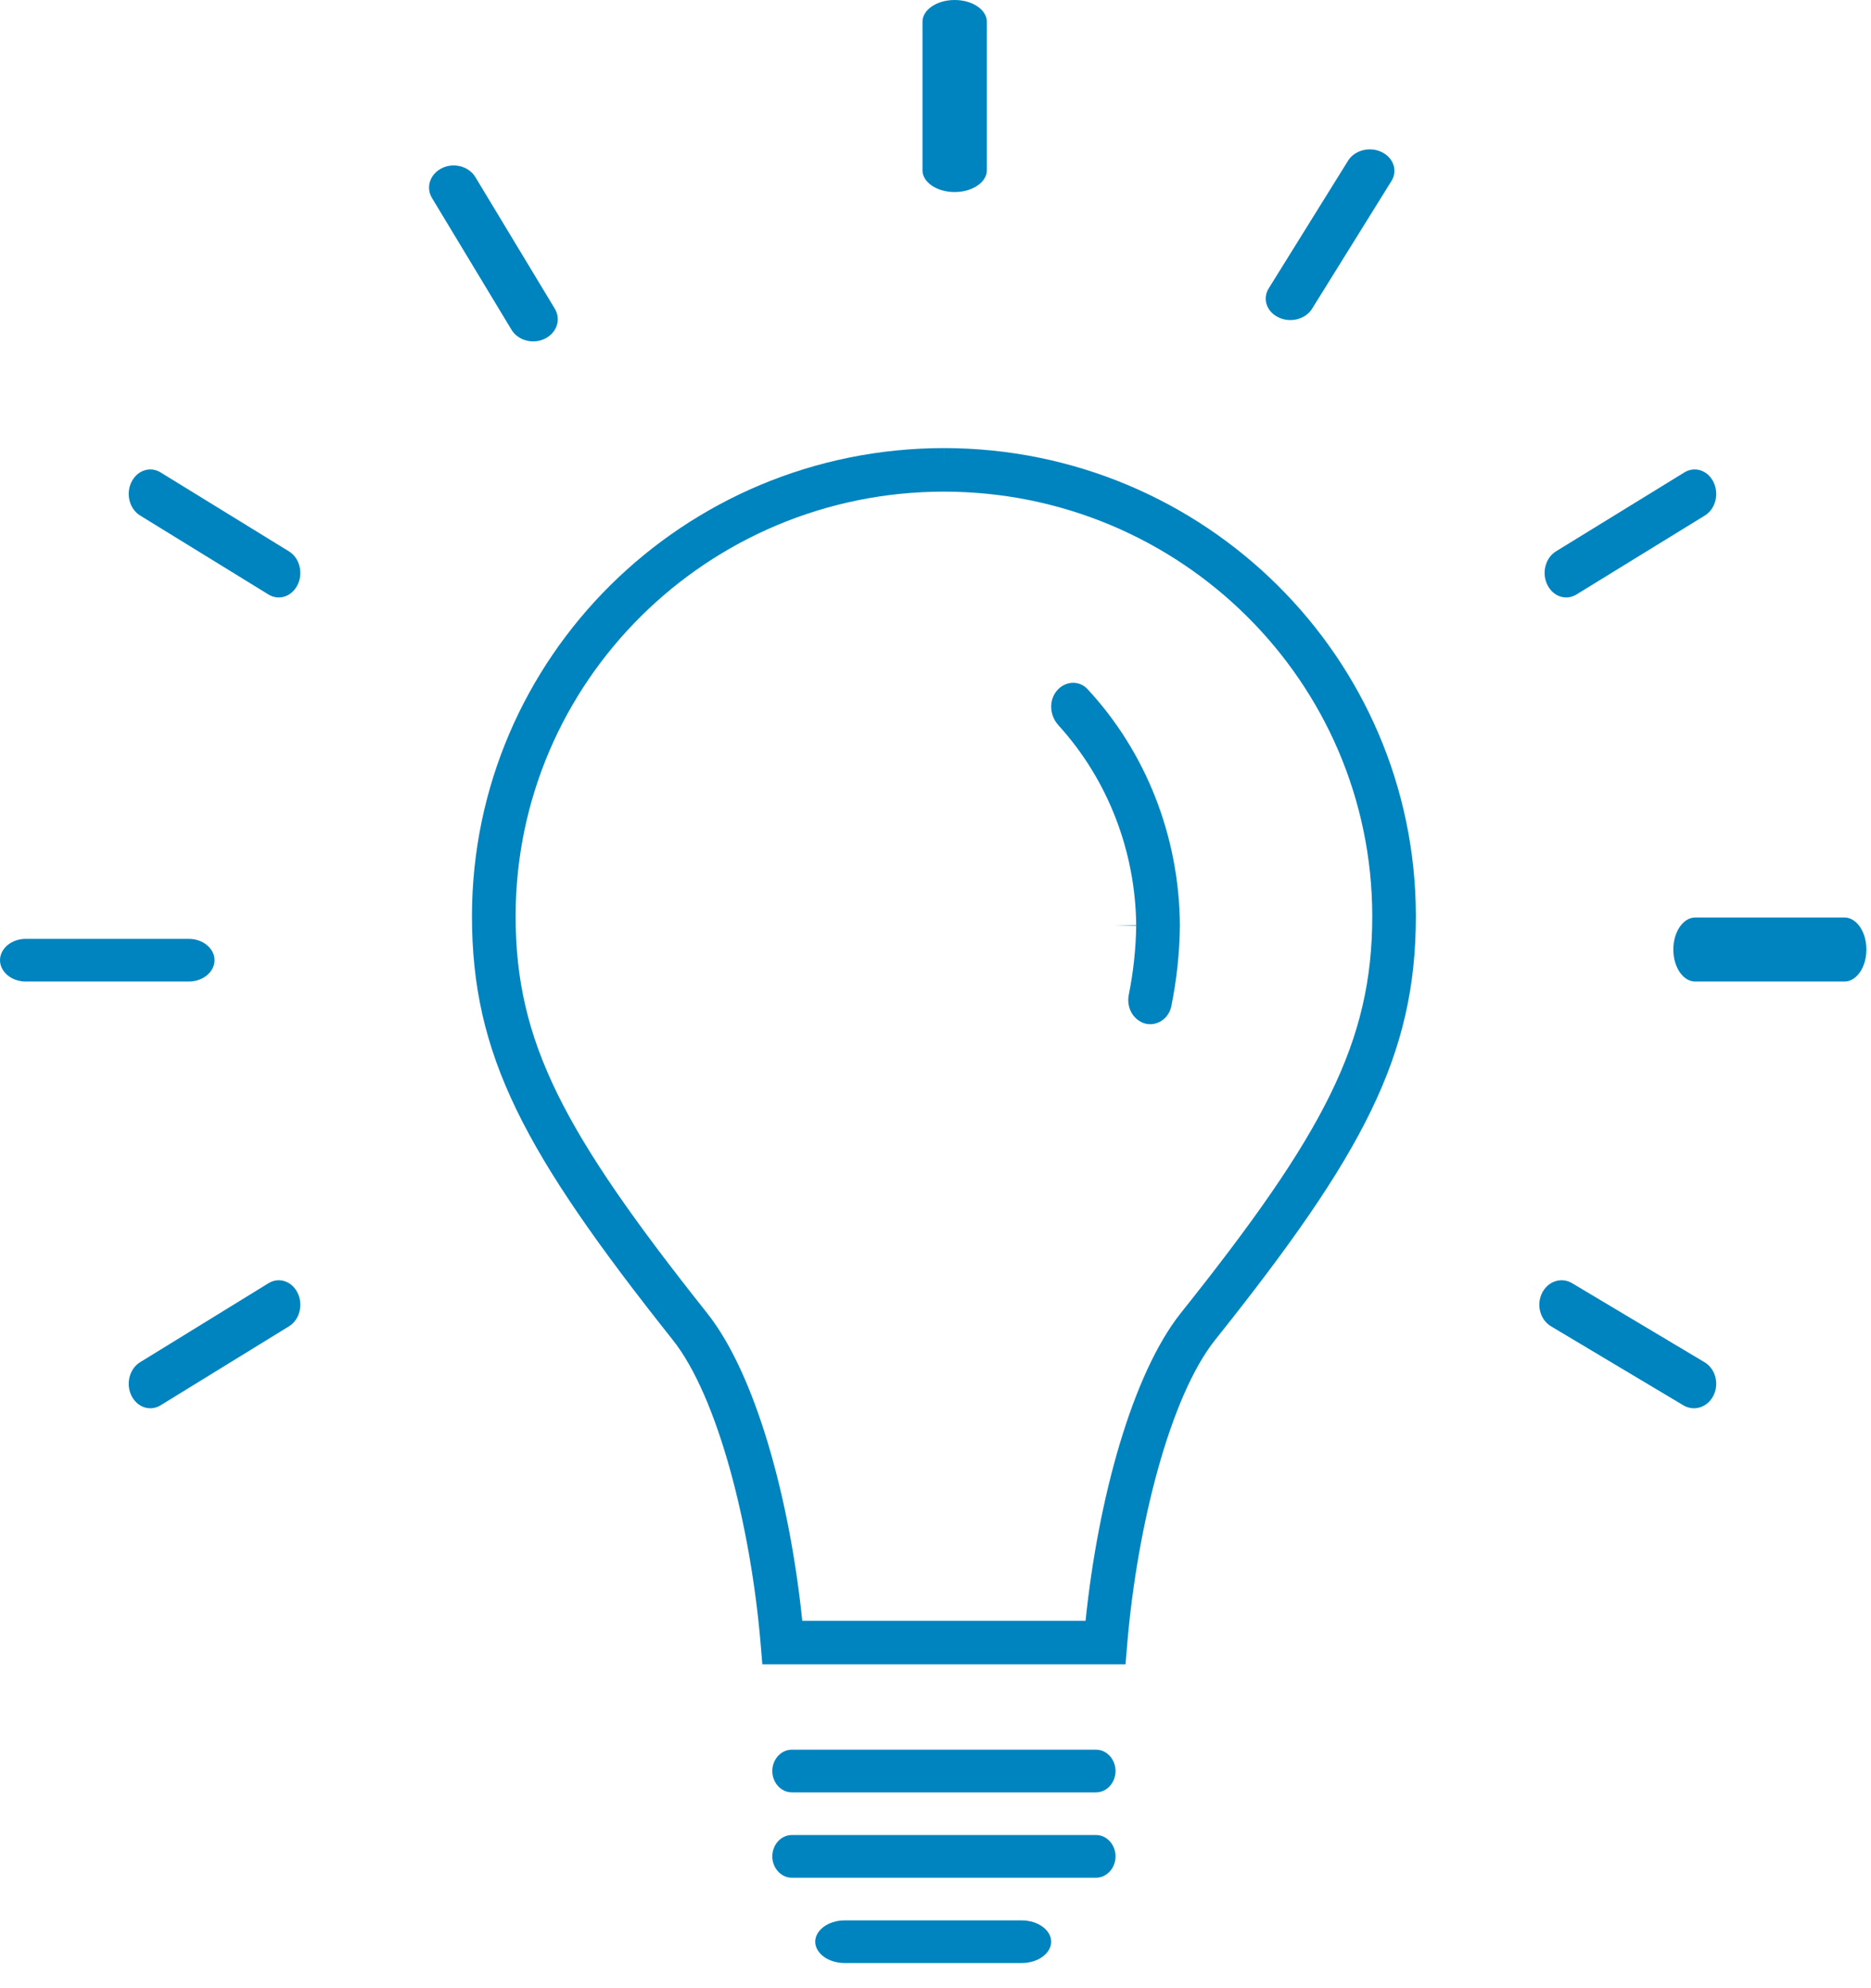
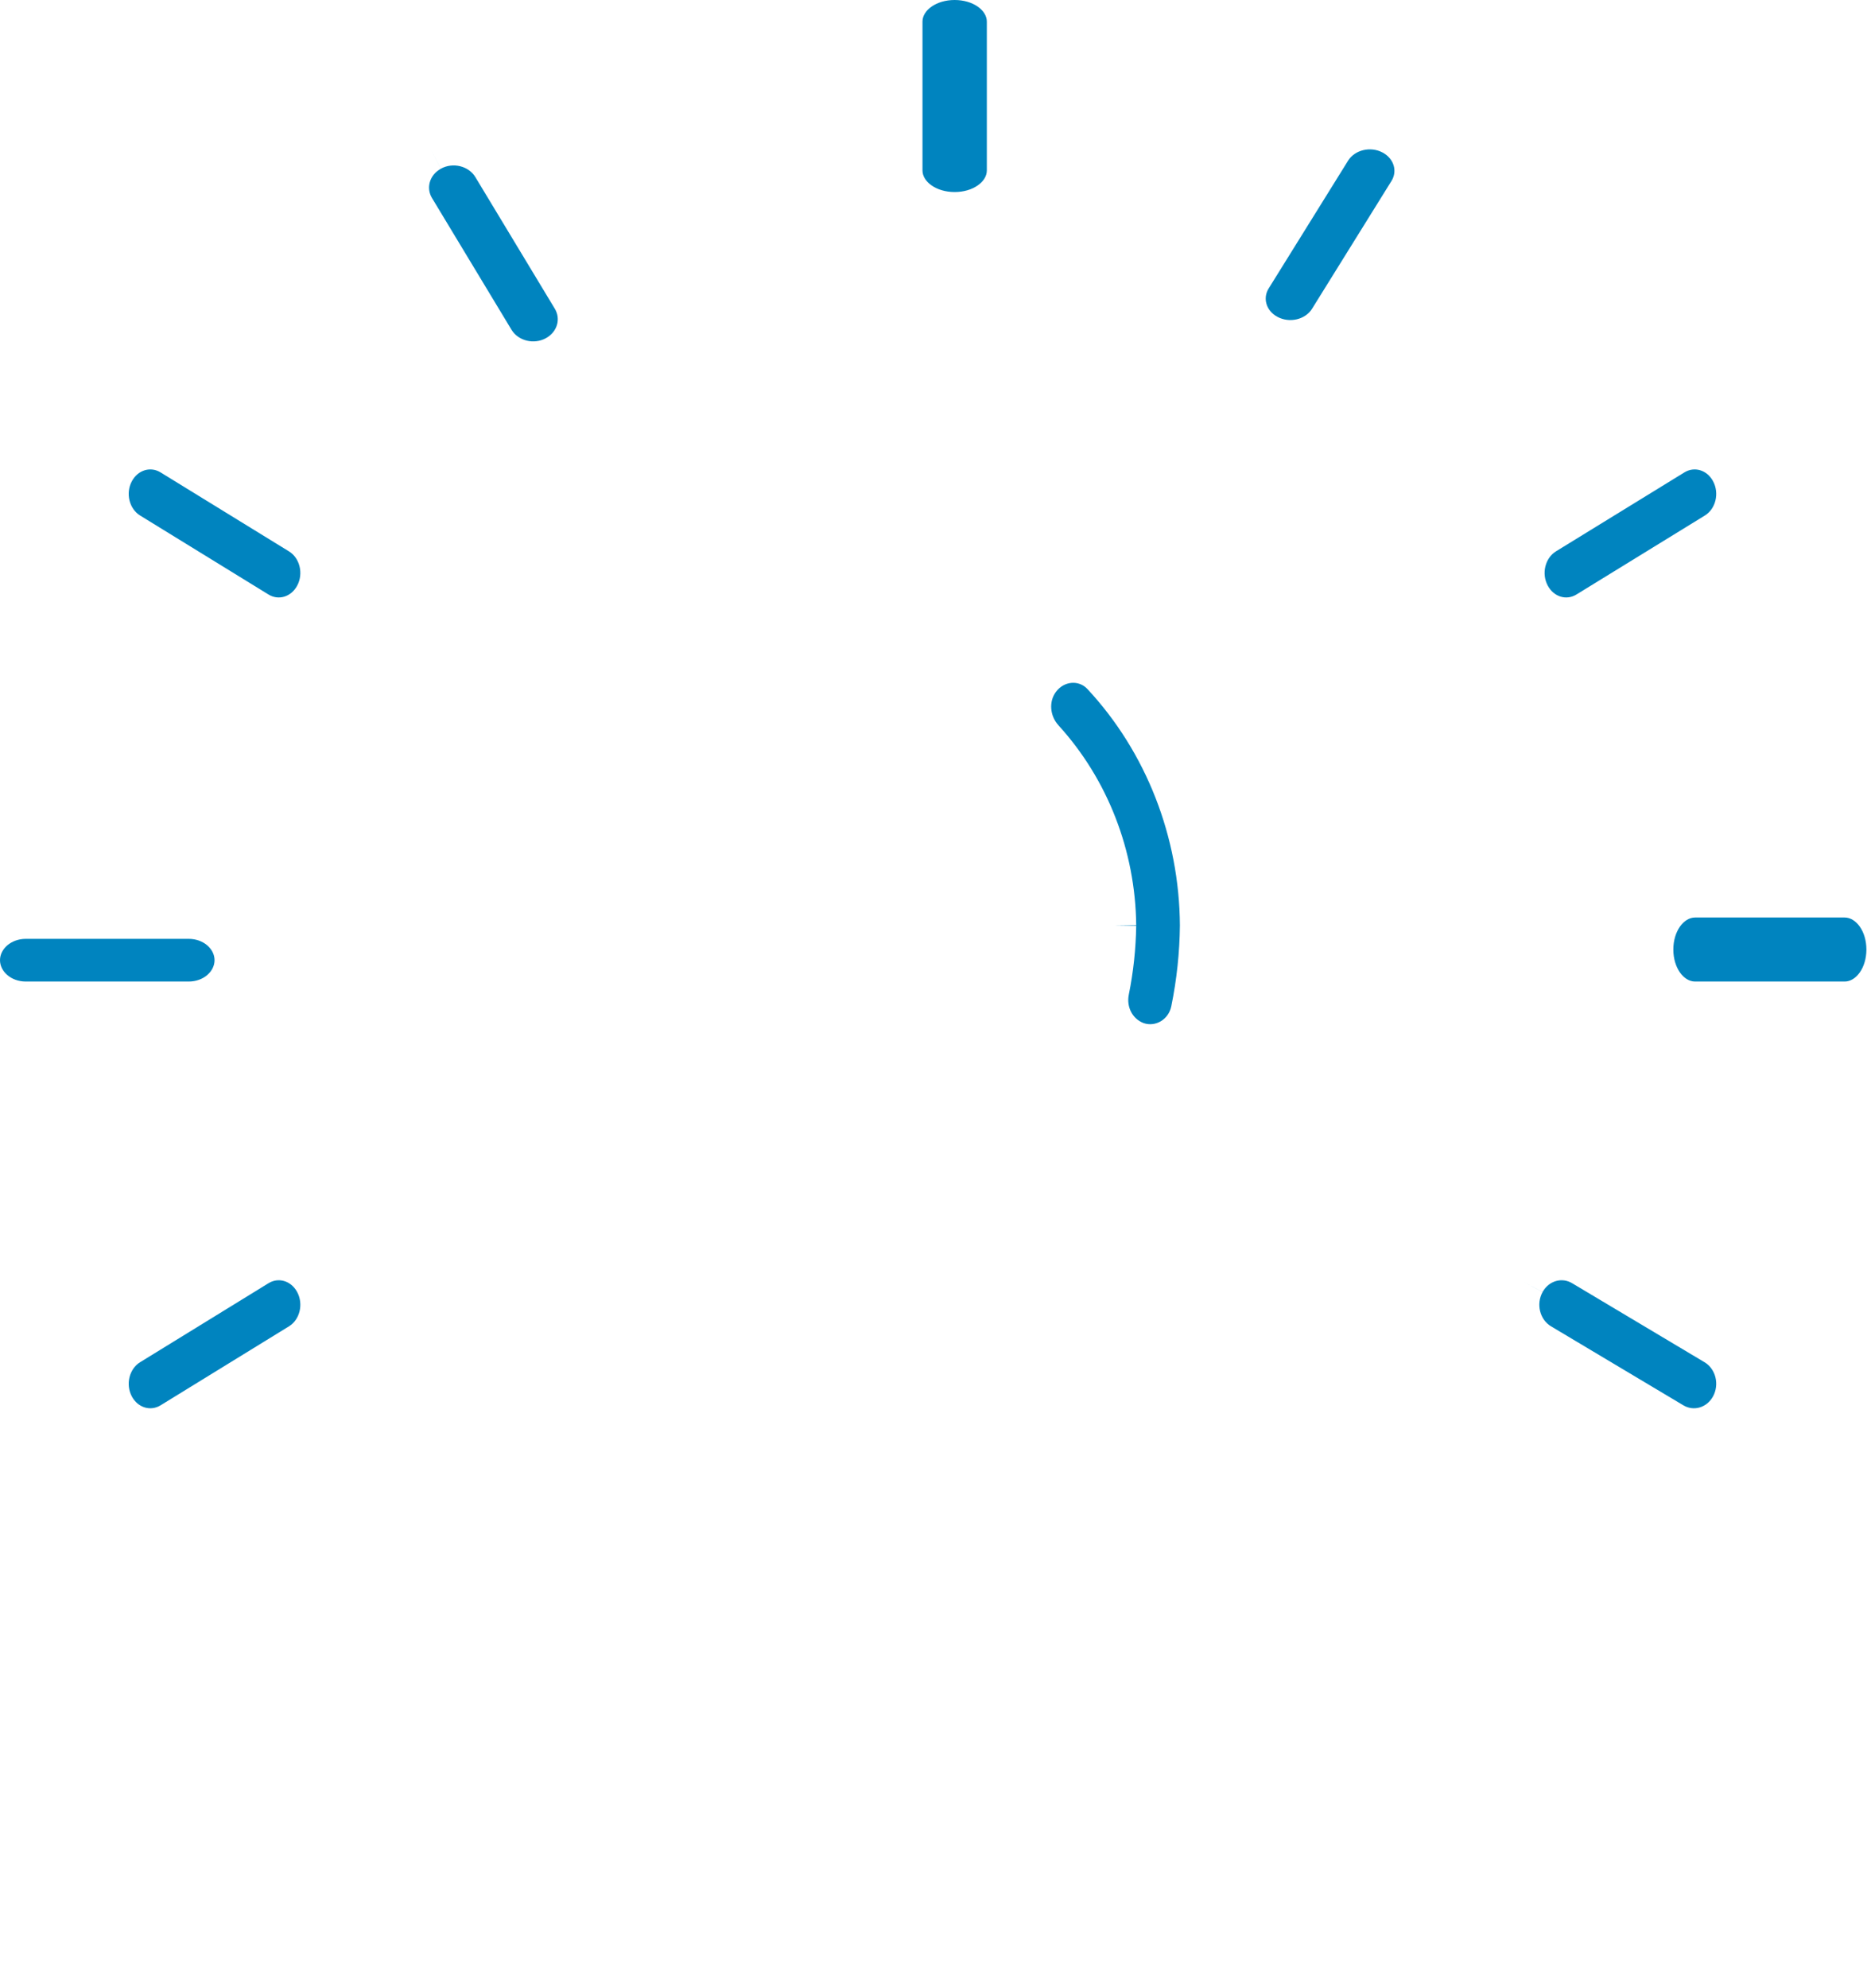
<svg xmlns="http://www.w3.org/2000/svg" width="48" height="51" viewBox="0 0 48 51">
  <g fill="#0084BF">
-     <path d="M28.119 44.882C28.405 44.882 28.619 45.143 28.619 45.429 28.619 45.716 28.405 45.977 28.119 45.977L20.314 45.977C20.027 45.977 19.813 45.716 19.813 45.429 19.813 45.142 20.027 44.882 20.314 44.882L28.119 44.882zM28.119 47.071C28.405 47.071 28.619 47.332 28.619 47.619 28.619 47.905 28.405 48.166 28.119 48.166L20.314 48.166C20.027 48.166 19.813 47.906 19.813 47.619 19.813 47.332 20.027 47.071 20.314 47.071L28.119 47.071zM26.211 49.261C26.644 49.261 26.968 49.521 26.968 49.808 26.968 50.095 26.644 50.355 26.211 50.355L21.671 50.355C21.238 50.355 20.914 50.095 20.914 49.808 20.914 49.521 21.238 49.261 21.671 49.261L26.211 49.261zM24.217 11.494C30.898 11.499 36.315 16.867 36.324 23.495 36.324 27.066 34.988 29.594 31.169 34.377 30.031 35.81 29.177 39.099 28.918 42.181L28.875 42.693 19.558 42.693 19.515 42.181C19.256 39.099 18.401 35.81 17.264 34.377 13.427 29.548 12.108 27.058 12.108 23.494 12.117 16.867 17.535 11.499 24.216 11.494L24.216 12.052 24.217 11.494zM27.85 41.576C28.172 38.447 29.046 35.252 30.292 33.683 33.963 29.084 35.205 26.737 35.205 23.496 35.196 17.486 30.281 12.615 24.216 12.611L24.216 12.052 24.217 12.611C18.152 12.615 13.236 17.486 13.228 23.495 13.228 26.729 14.453 29.041 18.141 33.684 19.386 35.252 20.26 38.447 20.582 41.576L27.85 41.576z" />
    <path d="M29.149 23.744C29.14 24.339 29.077 24.932 28.959 25.514 28.895 25.832 29.055 26.137 29.339 26.244 29.644 26.349 29.978 26.154 30.049 25.814 30.189 25.13 30.263 24.433 30.27 23.739 30.256 21.464 29.401 19.29 27.897 17.674 27.677 17.439 27.302 17.466 27.092 17.744 26.905 17.993 26.931 18.36 27.157 18.608 28.414 19.989 29.128 21.819 29.149 23.73L28.598 23.736 29.149 23.744zM25.317.554L25.317 4.372C25.317 4.663 24.964 4.926 24.491 4.926 24.019 4.926 23.666 4.663 23.666 4.372L23.666.554C23.666.263 24.019 0 24.491 0 24.964 0 25.317.263 25.317.554zM11.31 4.328C11.019 4.489 10.926 4.82 11.083 5.08L13.122 8.458C13.293 8.742 13.695 8.846 14.007 8.674 14.298 8.512 14.391 8.181 14.234 7.92L12.195 4.542C12.024 4.259 11.621 4.155 11.309 4.328L11.048 3.831 11.31 4.328zM4.118 12.117L7.414 14.144C7.691 14.314 7.791 14.714 7.623 15.025 7.466 15.315 7.143 15.407 6.888 15.25L3.593 13.223C3.317 13.053 3.216 12.652 3.384 12.342 3.541 12.053 3.864 11.961 4.118 12.117zM4.841 24.083C5.219 24.083 5.504 24.34 5.504 24.63 5.504 24.921 5.219 25.178 4.841 25.178L.662 25.178C.285 25.178-1.64313008e-14 24.921-1.64313008e-14 24.63-1.64313008e-14 24.34.285 24.083.662 24.083L4.841 24.083zM3.594 34.943C3.317 35.113 3.216 35.513 3.384 35.824 3.541 36.113 3.864 36.205 4.119 36.049L7.414 34.022C7.691 33.852 7.791 33.452 7.623 33.141 7.466 32.852 7.144 32.759 6.889 32.916L3.594 34.943 3.305 34.477 3.594 34.943zM39.576 33.14C39.402 33.452 39.506 33.852 39.791 34.022L43.187 36.049C43.45 36.205 43.783 36.113 43.945 35.824 44.118 35.513 44.015 35.113 43.729 34.943L40.332 32.916C40.07 32.759 39.737 32.852 39.575 33.141L39.076 32.881 39.576 33.14zM39.709 15.025C39.865 15.314 40.188 15.407 40.443 15.25L43.739 13.223C44.015 13.053 44.116 12.653 43.947 12.342 43.791 12.053 43.468 11.961 43.214 12.117L39.918 14.143C39.641 14.314 39.54 14.714 39.709 15.025zM32.773 8.128C33.086 8.296 33.489 8.196 33.66 7.921L35.698 4.642C35.855 4.39 35.762 4.069 35.471 3.913 35.159 3.746 34.756 3.846 34.585 4.121L32.548 7.398C32.39 7.651 32.483 7.973 32.773 8.128zM47.325 23.536C47.617 23.536 47.882 23.887 47.882 24.357 47.882 24.826 47.617 25.178 47.325 25.178L43.486 25.178C43.193 25.178 42.929 24.827 42.929 24.357 42.929 23.887 43.193 23.536 43.486 23.536L47.325 23.536z" />
  </g>
</svg>